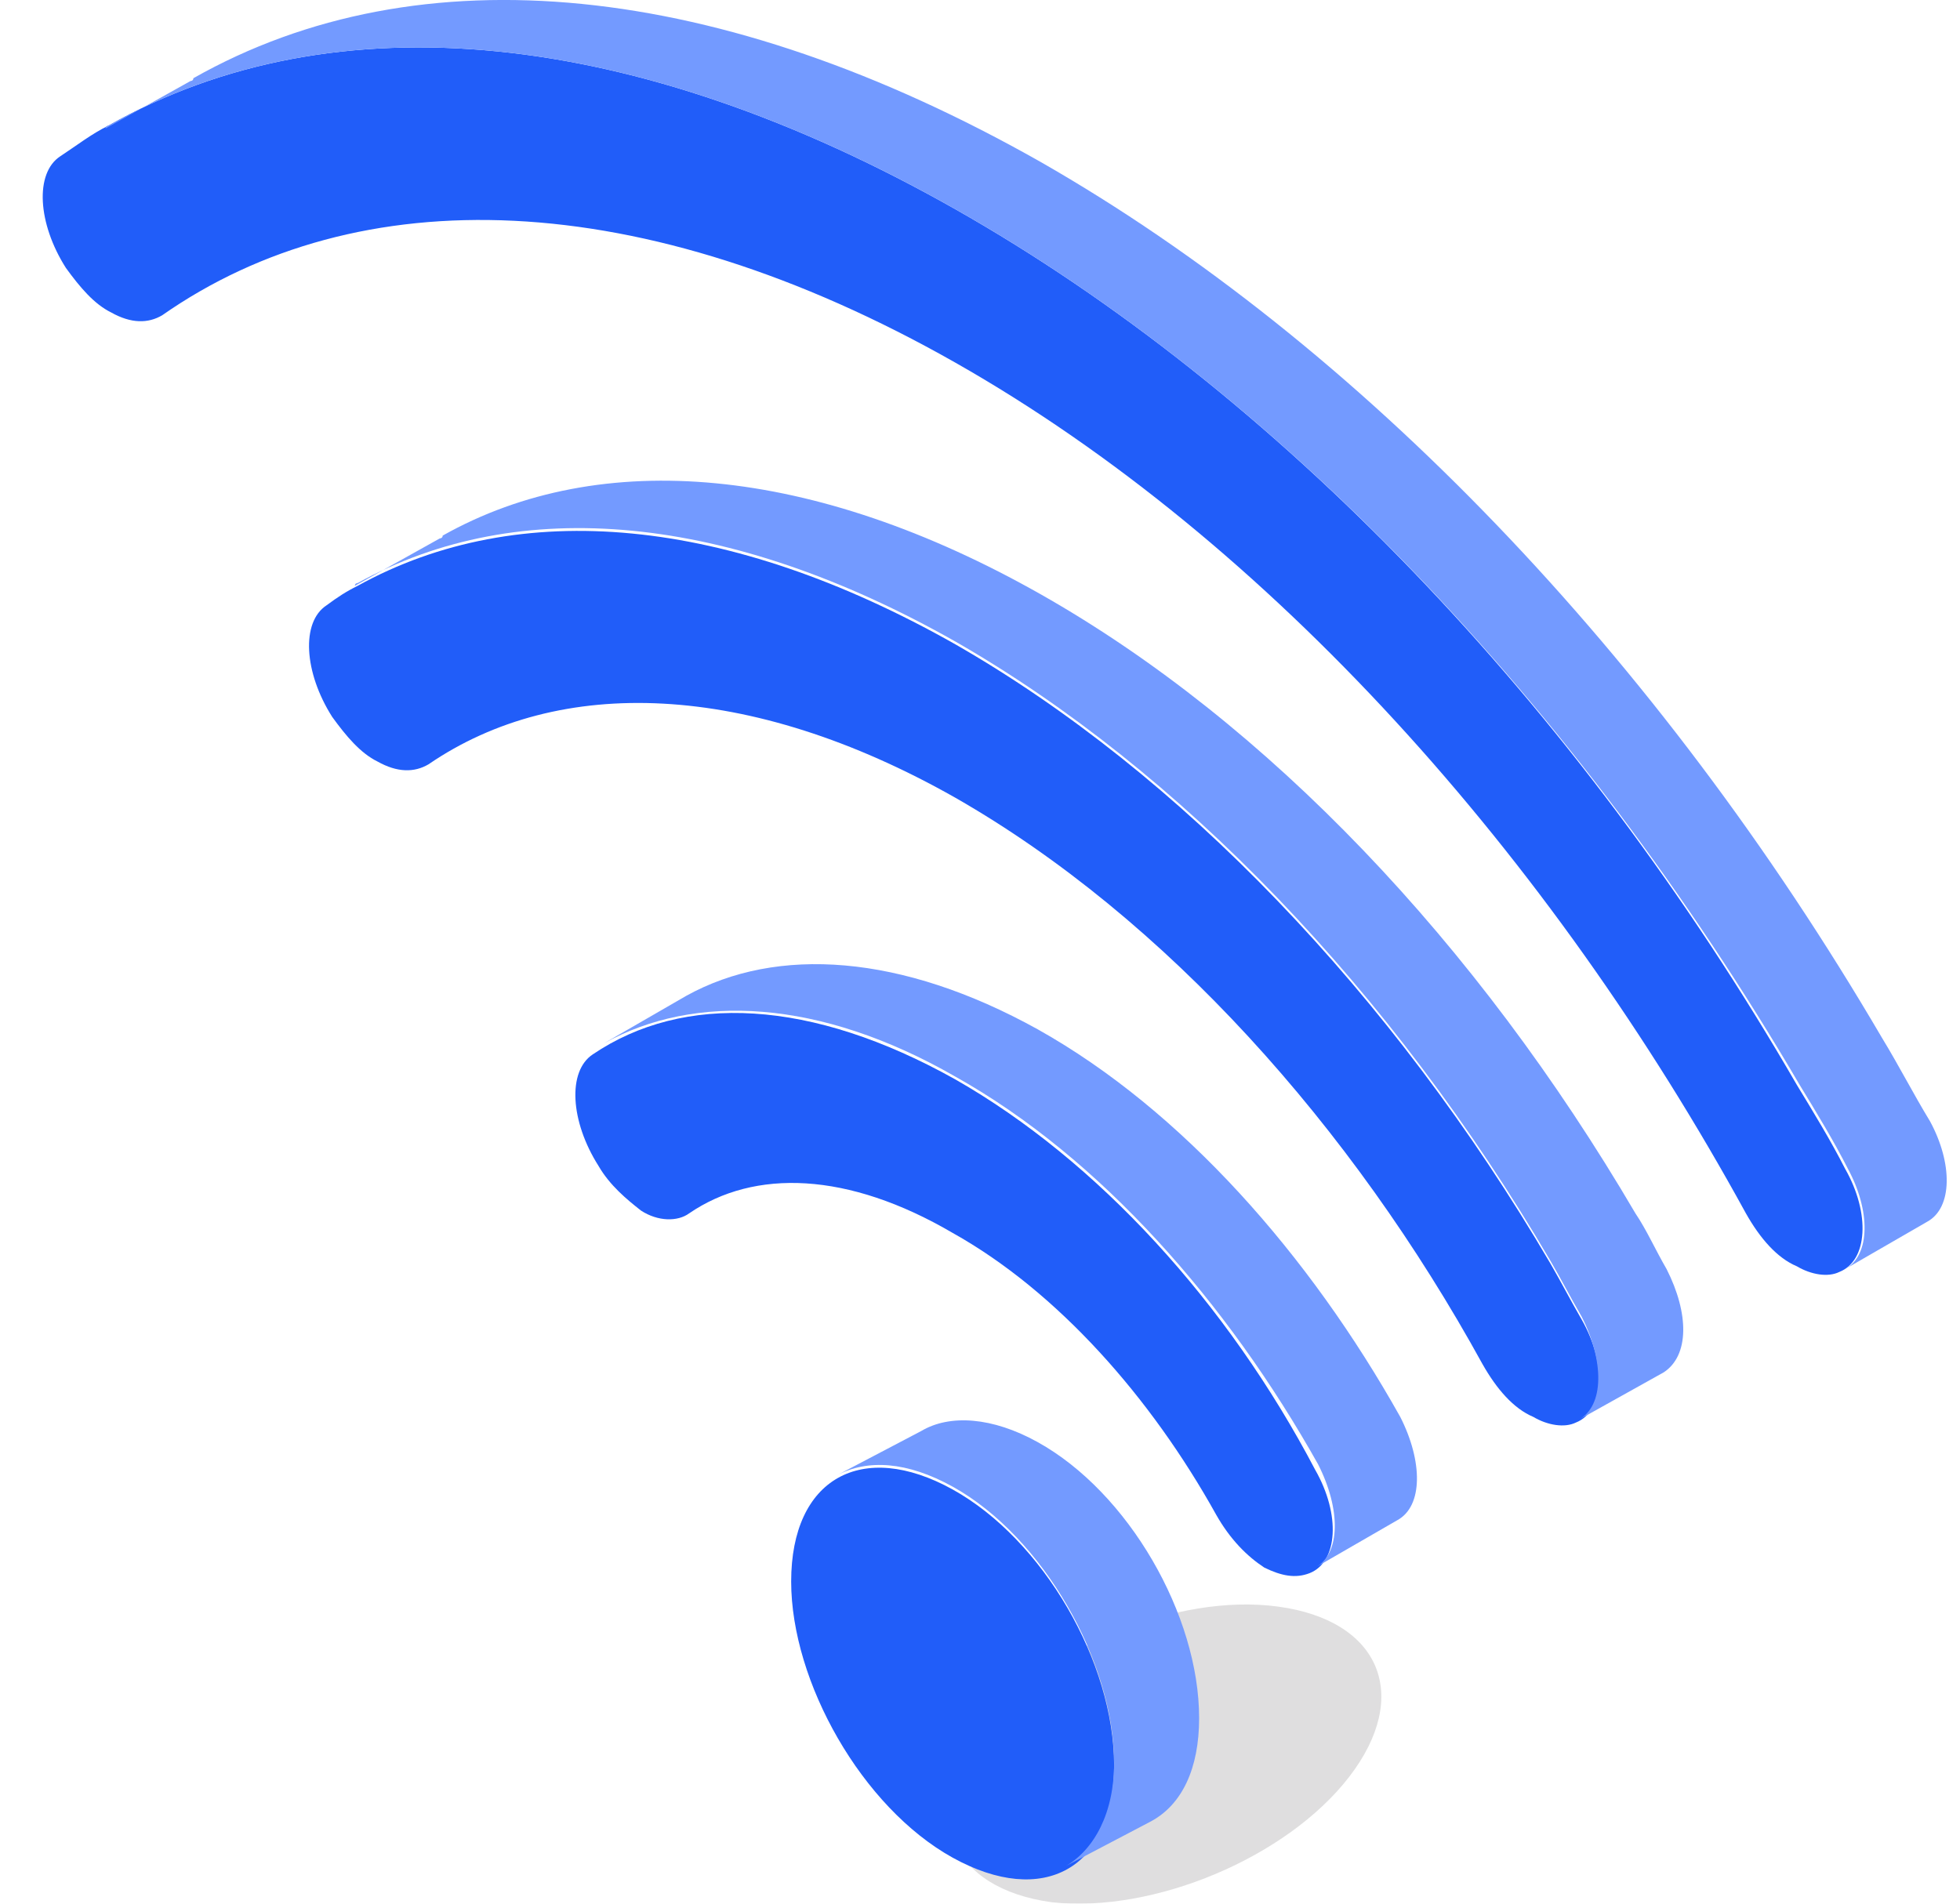
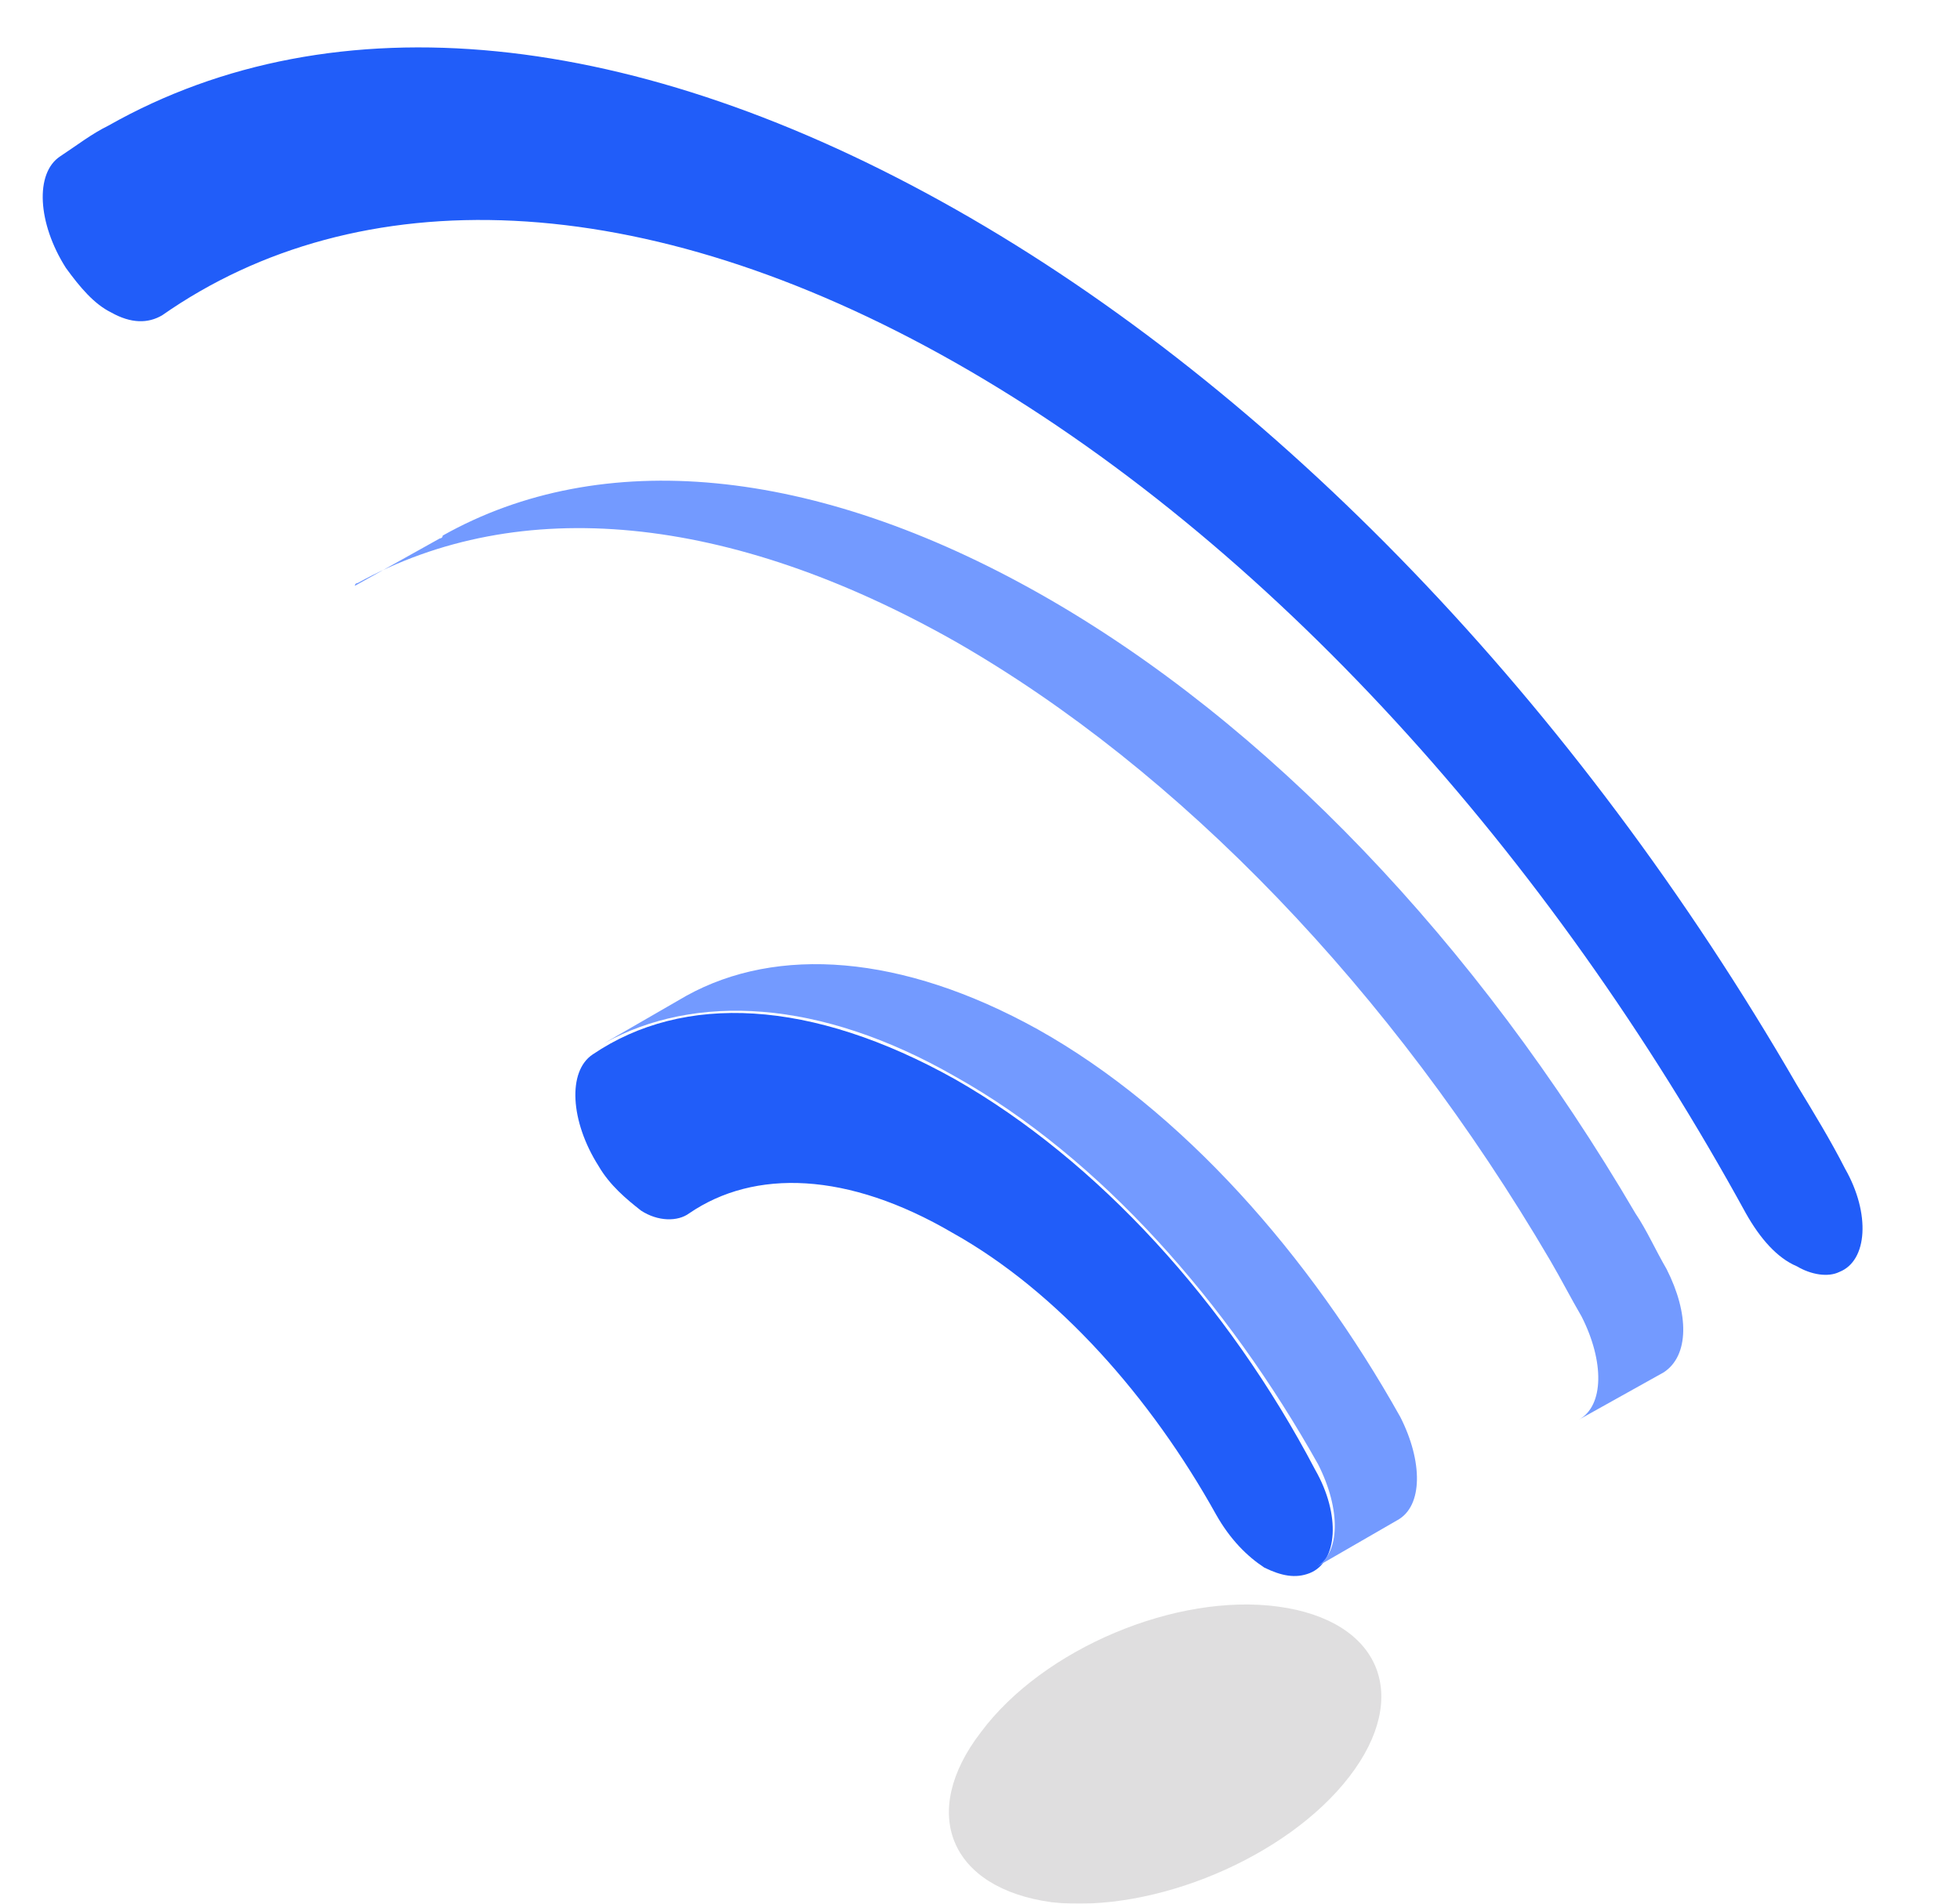
<svg xmlns="http://www.w3.org/2000/svg" width="35" height="34" viewBox="0 0 35 34" fill="none">
  <g opacity="0.15">
    <path d="M24.094 31.733C25.207 30.288 24.651 28.944 22.829 28.695C21.008 28.445 18.63 29.442 17.517 30.936C16.404 32.381 16.961 33.726 18.782 33.975C20.603 34.174 22.981 33.178 24.094 31.733Z" fill="#272425" />
  </g>
-   <path d="M17.011 26.602C15.393 25.706 14.128 26.403 14.128 28.246C14.128 30.039 15.393 32.281 17.011 33.178C18.63 34.074 19.895 33.377 19.895 31.534C19.895 29.691 18.63 27.499 17.011 26.602Z" fill="#215DF9" />
  <path d="M17.062 19.28C14.482 17.835 12.205 17.736 10.586 18.831C10.131 19.13 10.182 20.027 10.688 20.824C10.89 21.173 11.193 21.422 11.446 21.621C11.75 21.82 12.104 21.82 12.306 21.671C13.47 20.874 15.139 20.924 17.011 22.02C18.883 23.066 20.553 24.959 21.716 27.051C21.969 27.499 22.273 27.798 22.576 27.997C22.88 28.146 23.133 28.196 23.386 28.097C23.892 27.897 23.942 27.051 23.487 26.254C21.919 23.265 19.592 20.724 17.062 19.28Z" fill="#215DF9" />
-   <path d="M17.062 11.509C13.014 9.218 9.271 8.869 6.387 10.463C6.185 10.562 6.033 10.662 5.83 10.812C5.375 11.111 5.426 12.007 5.932 12.804C6.185 13.153 6.438 13.452 6.741 13.601C7.095 13.8 7.399 13.8 7.652 13.651C9.979 12.057 13.369 12.156 17.062 14.249C20.805 16.391 24.145 20.127 26.472 24.361C26.725 24.809 27.028 25.158 27.382 25.307C27.635 25.457 27.939 25.506 28.141 25.407C28.647 25.208 28.698 24.361 28.242 23.564C28.04 23.215 27.888 22.916 27.686 22.567C24.853 17.736 21.058 13.8 17.062 11.509Z" fill="#215DF9" />
  <path d="M17.062 3.738C11.345 0.5 5.982 -0.048 1.935 2.244C1.632 2.393 1.379 2.592 1.075 2.792C0.62 3.091 0.67 3.987 1.176 4.784C1.429 5.133 1.682 5.432 1.986 5.581C2.34 5.78 2.643 5.78 2.896 5.631C6.387 3.19 11.446 3.29 17.062 6.478C22.678 9.666 27.686 15.295 31.177 21.671C31.43 22.119 31.733 22.468 32.088 22.617C32.341 22.767 32.644 22.817 32.846 22.717C33.352 22.518 33.403 21.671 32.948 20.874C32.695 20.376 32.391 19.878 32.088 19.379C28.142 12.555 22.779 6.976 17.062 3.738Z" fill="#215DF9" />
-   <path d="M16.455 25.556C16.961 25.257 17.72 25.307 18.529 25.756C20.148 26.652 21.413 28.844 21.413 30.687C21.413 31.584 21.109 32.231 20.553 32.53L19.035 33.327C19.541 33.028 19.895 32.381 19.895 31.484C19.895 29.691 18.63 27.449 17.012 26.552C16.202 26.104 15.494 26.054 14.937 26.353L16.455 25.556Z" fill="#739AFF" />
  <path d="M12.256 17.785C13.875 16.889 16.101 17.038 18.529 18.383C21.11 19.828 23.386 22.418 25.005 25.307C25.41 26.104 25.41 26.901 24.954 27.15L23.487 27.997C23.943 27.748 23.943 26.951 23.538 26.154C21.919 23.265 19.642 20.674 17.062 19.23C14.634 17.835 12.408 17.736 10.789 18.632L12.256 17.785Z" fill="#739AFF" />
  <path d="M7.854 9.616C7.854 9.616 7.905 9.616 7.905 9.566C10.738 7.972 14.533 8.321 18.58 10.612C22.627 12.904 26.371 16.839 29.204 21.671C29.406 21.97 29.558 22.318 29.761 22.667C30.165 23.464 30.165 24.211 29.71 24.51L28.192 25.357C28.648 25.108 28.648 24.311 28.243 23.514C28.04 23.165 27.889 22.866 27.686 22.518C24.853 17.686 21.059 13.751 17.062 11.459C13.015 9.168 9.271 8.819 6.387 10.413C6.387 10.413 6.337 10.413 6.337 10.463L7.854 9.616Z" fill="#739AFF" />
-   <path d="M3.402 1.447C3.402 1.447 3.453 1.447 3.453 1.397C7.5 -0.895 12.863 -0.347 18.58 2.891C24.246 6.129 29.609 11.708 33.605 18.533C33.909 19.031 34.162 19.529 34.465 20.027C34.87 20.774 34.87 21.571 34.415 21.82L32.948 22.667C33.403 22.418 33.403 21.621 32.998 20.874C32.745 20.376 32.442 19.878 32.138 19.379C28.142 12.555 22.779 6.976 17.062 3.738C11.345 0.5 5.982 -0.048 1.935 2.244C1.935 2.244 1.885 2.244 1.885 2.294L3.402 1.447Z" fill="#739AFF" />
</svg>